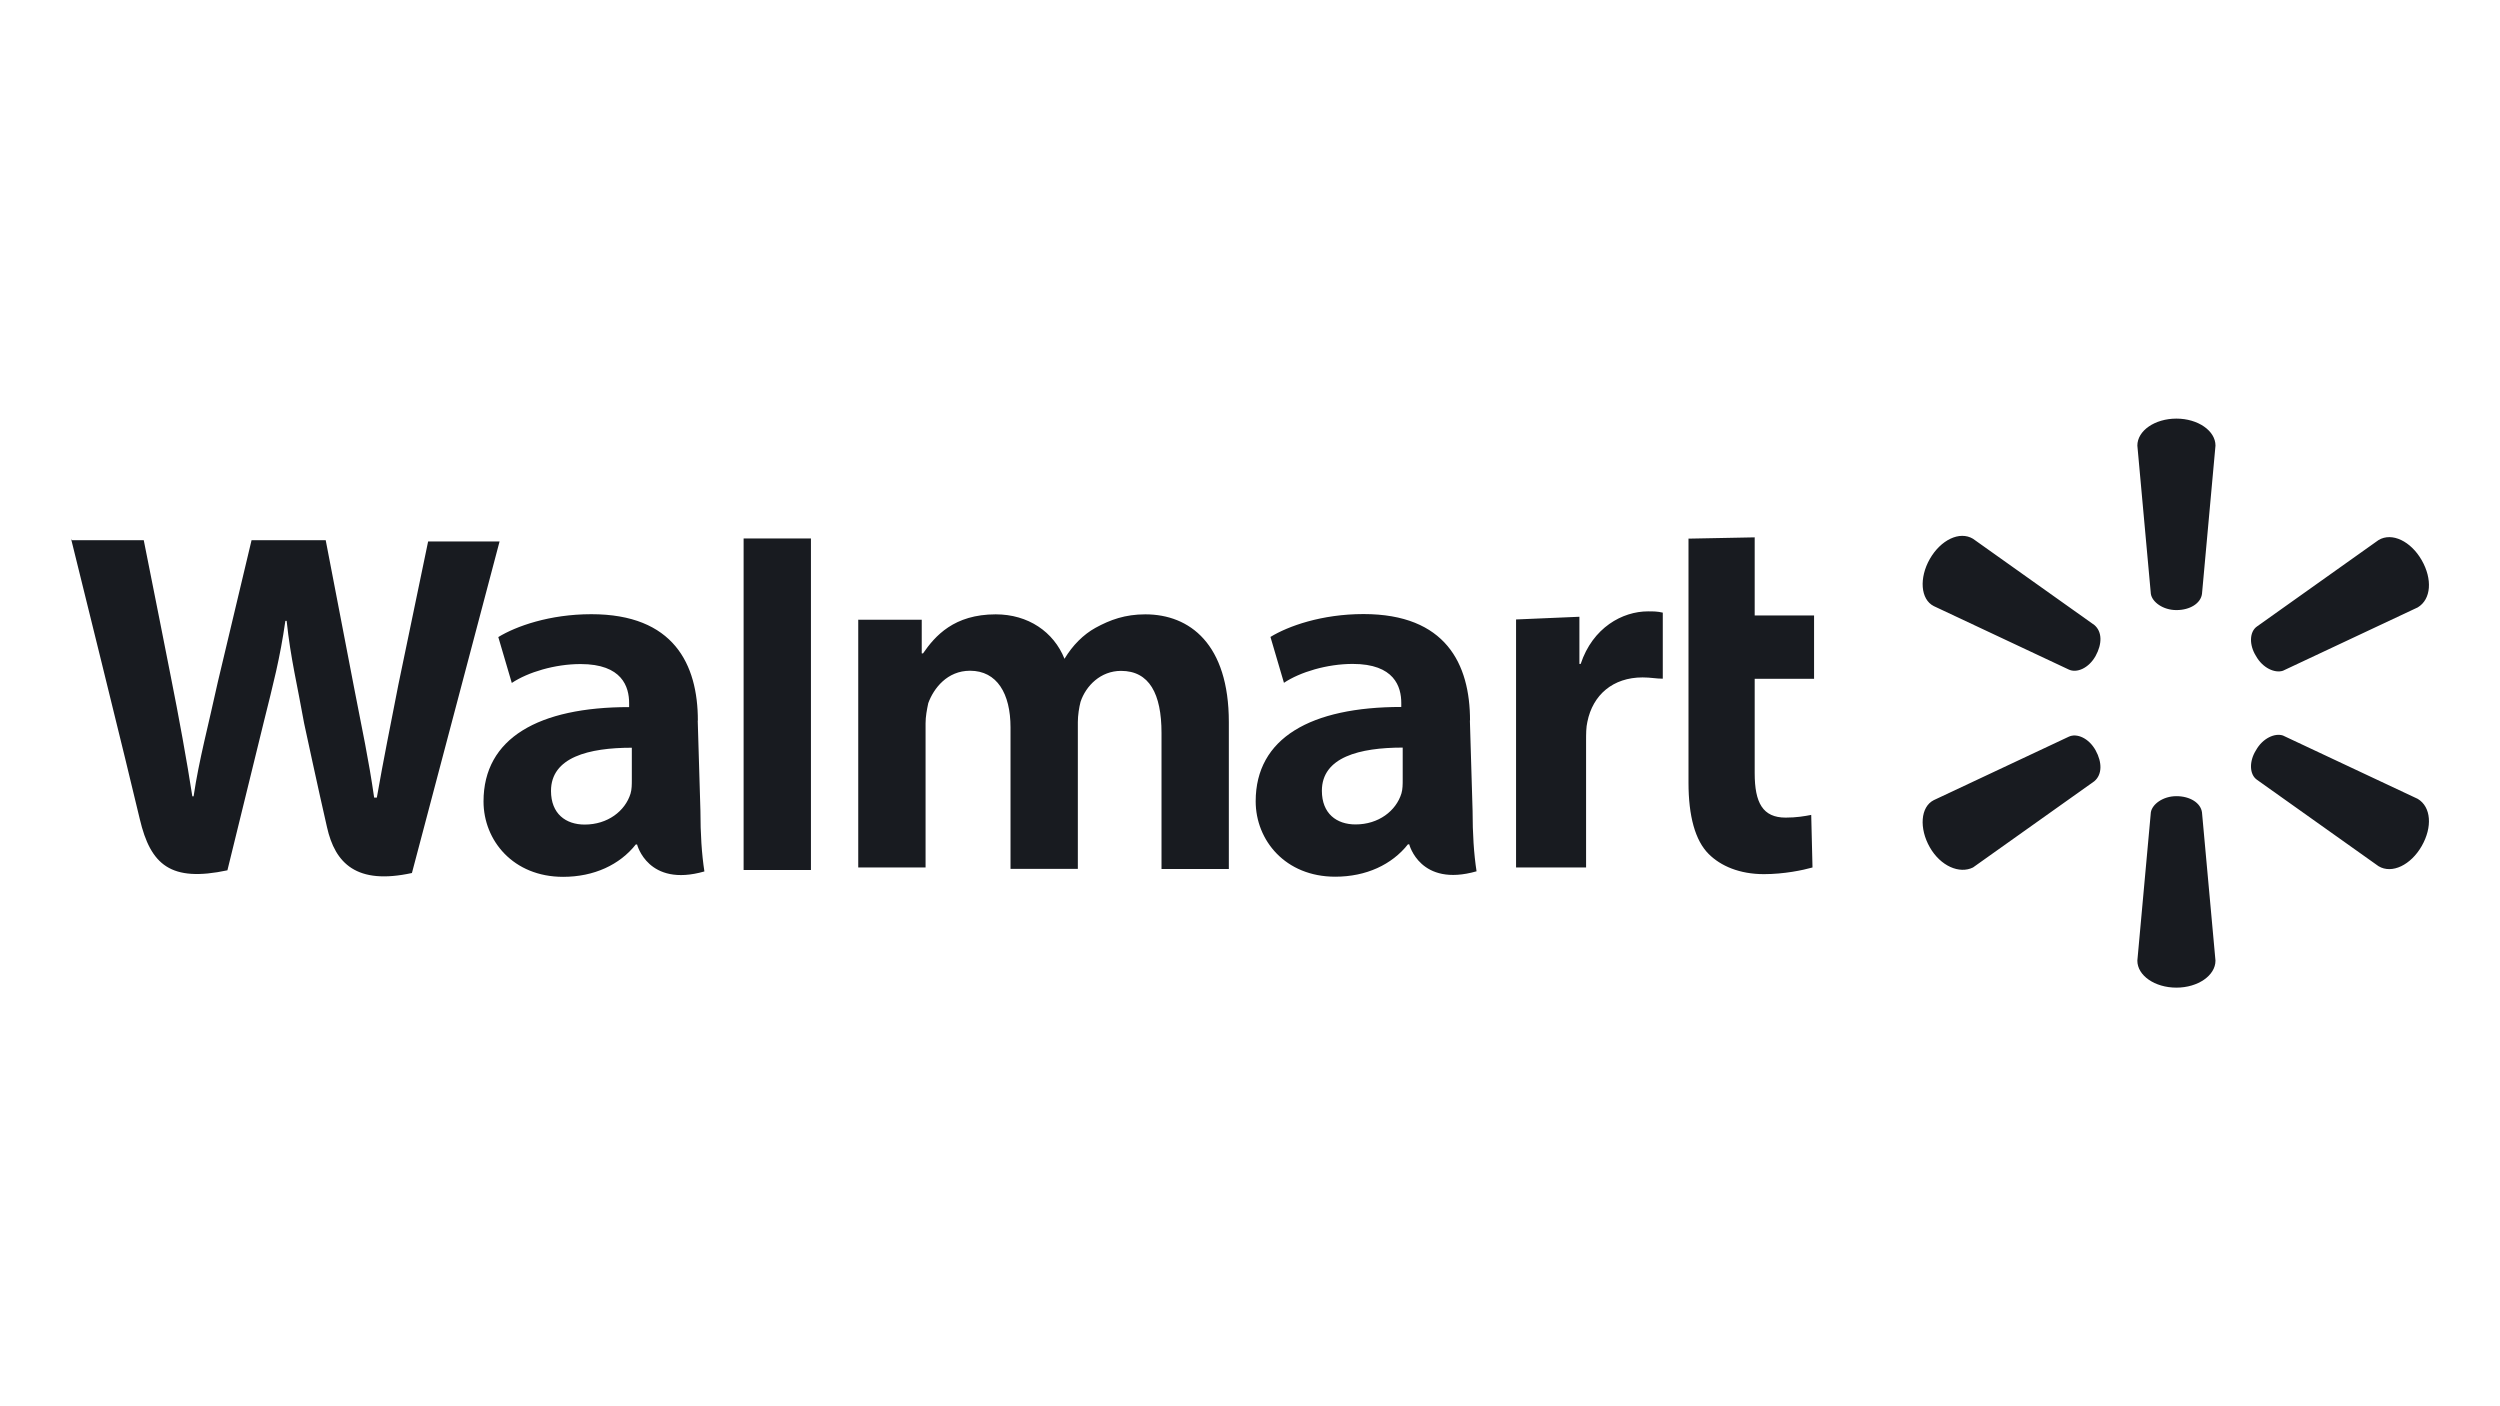
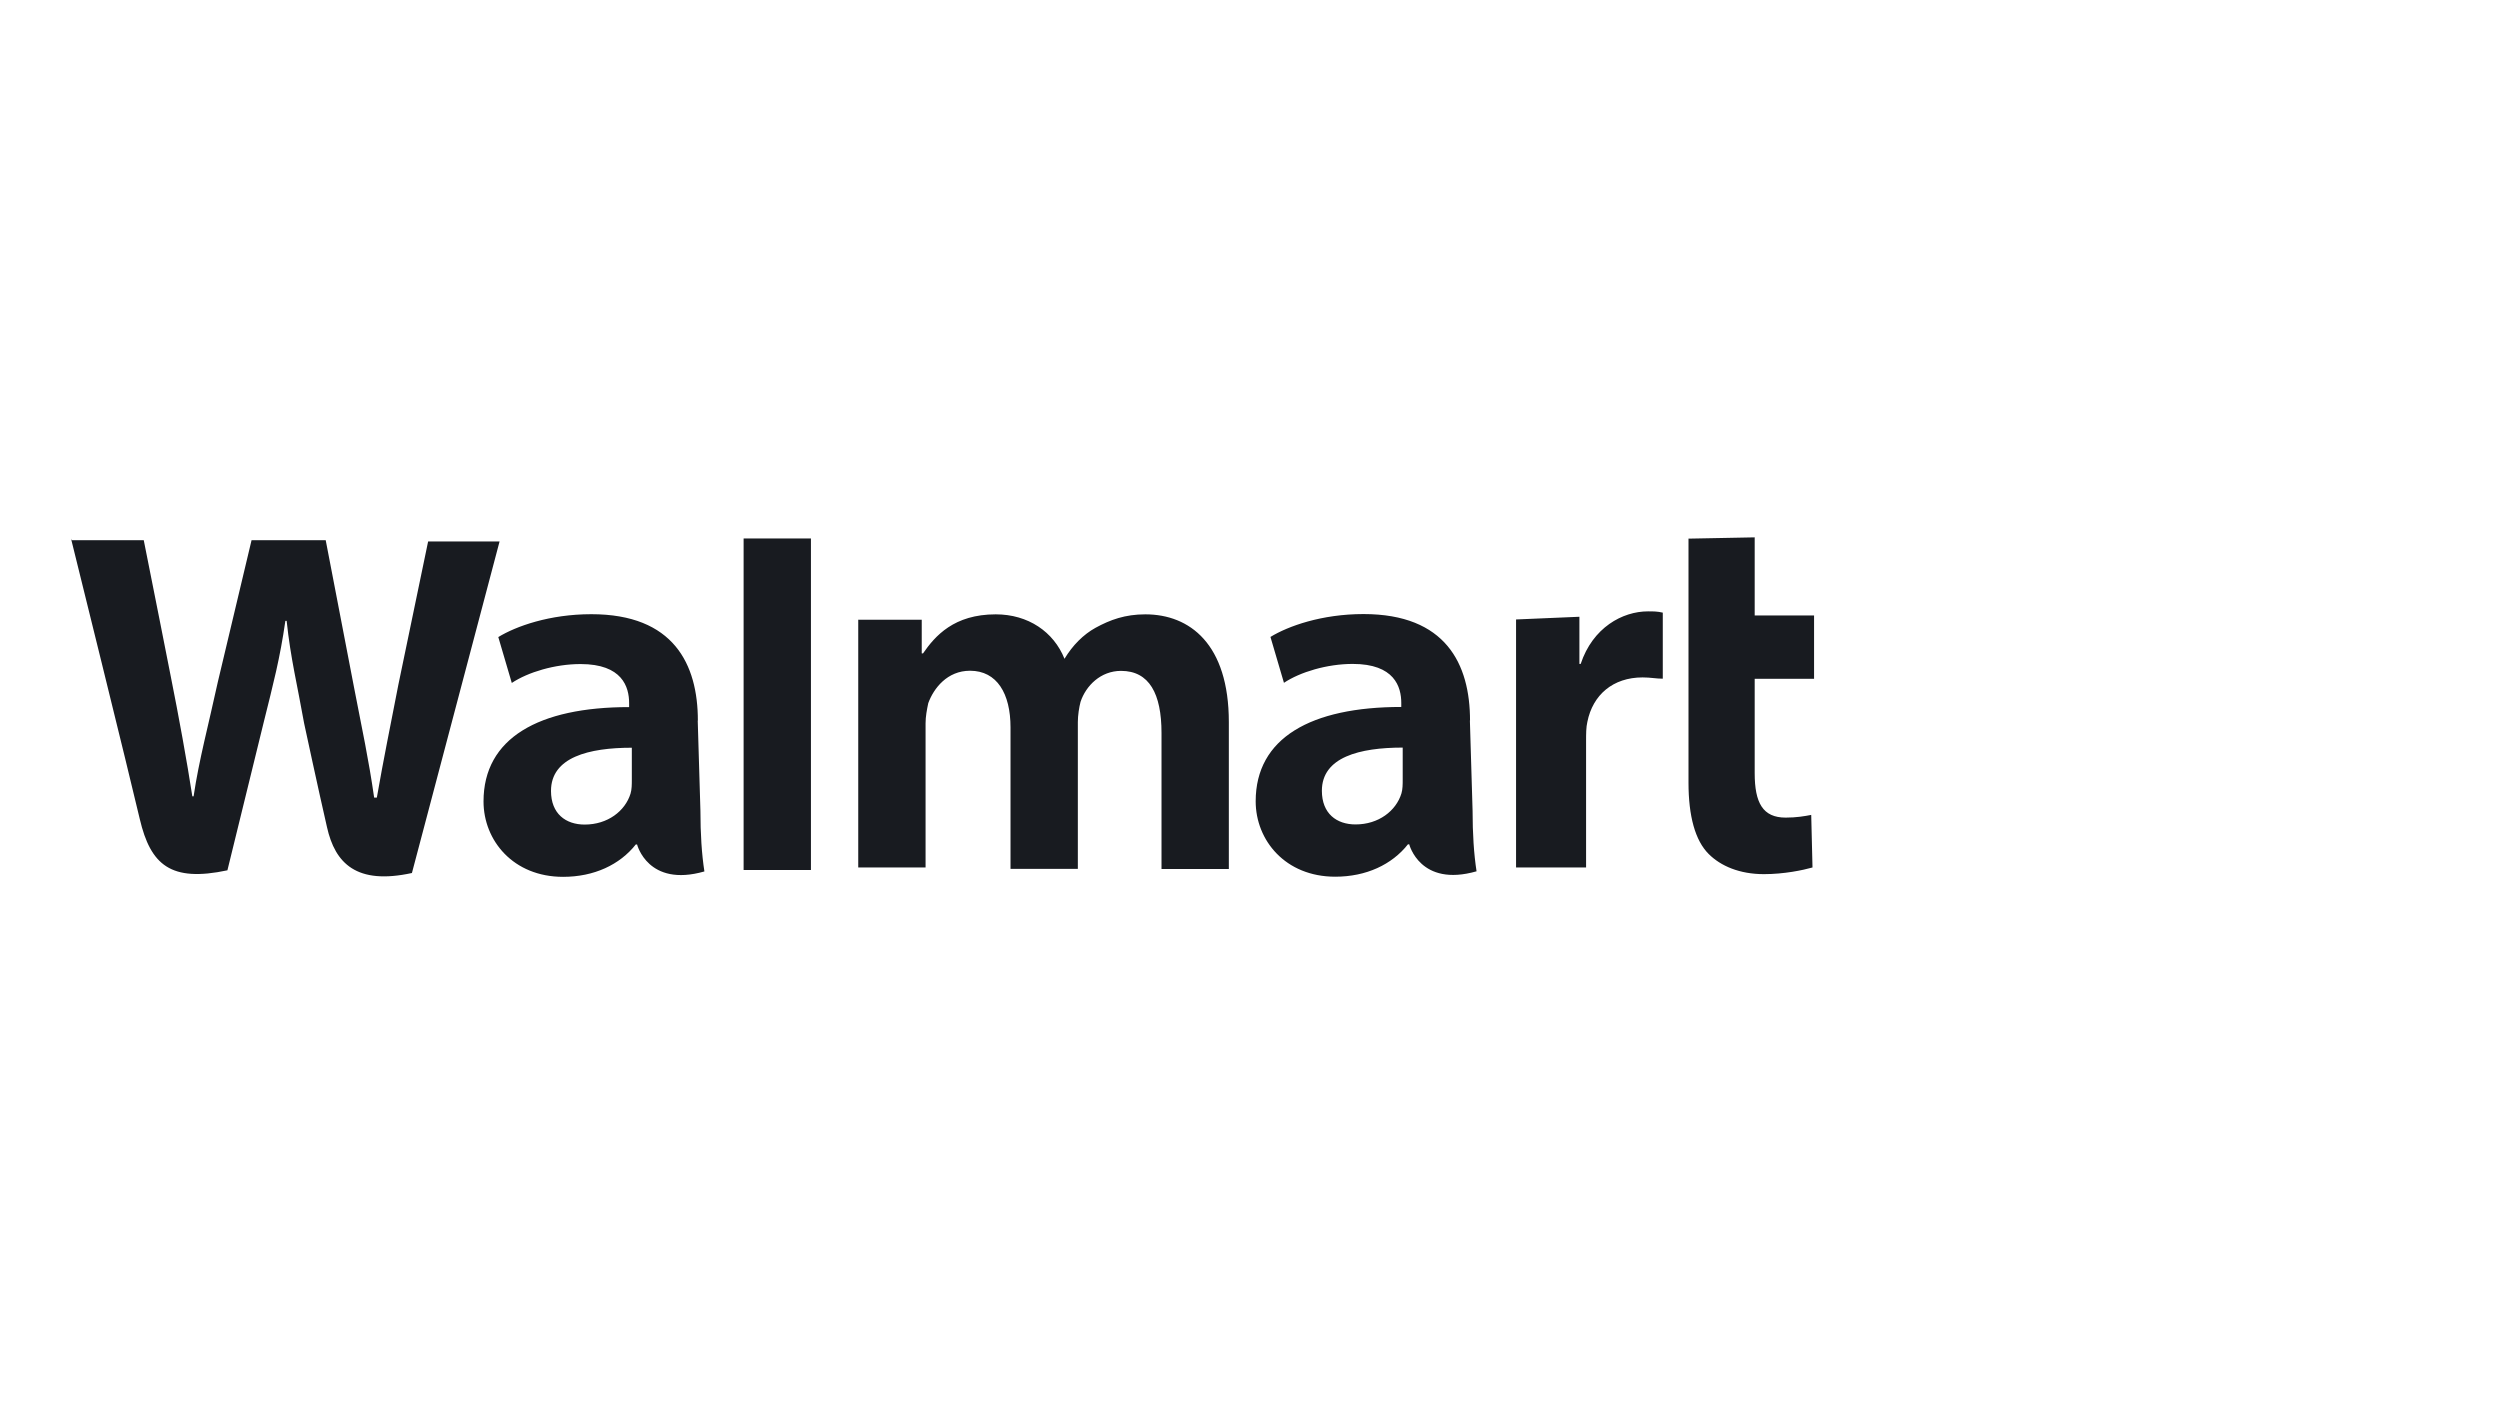
<svg xmlns="http://www.w3.org/2000/svg" id="walmart" viewBox="0 0 176 99">
  <defs>
    <style>.cls-1{fill:#181b20;}</style>
  </defs>
-   <path class="cls-1" d="m153.22,42.95c.95,0,1.71-.47,1.8-1.14l.95-10.44c0-1.04-1.23-1.9-2.75-1.9s-2.75.85-2.75,1.9l.95,10.44c.09.57.85,1.14,1.8,1.14h0m-5.69,3.23c.47-.85.47-1.71-.09-2.18l-8.54-6.07c-.95-.57-2.28.09-3.04,1.42s-.66,2.85.28,3.32l9.49,4.46c.57.28,1.42-.09,1.9-.95h0m11.29,0c.47.85,1.33,1.23,1.9,1.04l9.49-4.46c.95-.57,1.04-1.99.28-3.32s-2.09-1.99-3.04-1.42l-8.54,6.07c-.57.38-.57,1.33-.09,2.09h0m-5.6,9.87c.95,0,1.71.47,1.8,1.14l.95,10.44c0,1.04-1.23,1.9-2.75,1.9s-2.75-.85-2.75-1.9l.95-10.44c.09-.57.85-1.14,1.8-1.14h0m5.6-3.23c.47-.85,1.33-1.23,1.9-1.04l9.49,4.46c.95.57,1.04,1.99.28,3.32s-2.09,1.99-3.04,1.42l-8.54-6.07c-.57-.38-.57-1.33-.09-2.09h0m-11.29,0c.47.85.47,1.71-.09,2.18l-8.54,6.07c-.95.47-2.28-.09-3.04-1.42s-.66-2.85.28-3.32l9.49-4.46c.57-.28,1.42.09,1.9.95h0" />
  <path class="cls-1" d="m98.75,54.91c0,.28,0,.66-.09.95-.38,1.23-1.61,2.18-3.23,2.18-1.33,0-2.37-.76-2.37-2.37,0-2.37,2.66-3.04,5.69-3.04v2.28h0Zm4.74-4.18c0-3.99-1.71-7.5-7.5-7.5-2.94,0-5.31.85-6.55,1.61l.95,3.23c1.14-.76,3.04-1.33,4.84-1.33,2.94,0,3.42,1.61,3.42,2.75v.28c-6.36,0-10.25,2.18-10.25,6.64,0,2.75,2.09,5.31,5.6,5.31,2.18,0,3.99-.85,5.12-2.28h.09s.76,3.04,4.74,1.9c-.19-1.23-.28-2.66-.28-4.27l-.19-6.36M5,37.92s4.18,16.89,4.84,19.74c.76,3.23,2.18,4.46,6.17,3.61l2.56-10.44c.66-2.66,1.14-4.46,1.52-7.12h.09c.28,2.66.76,4.55,1.23,7.21,0,0,1.04,4.84,1.61,7.31.57,2.56,2.09,4.08,5.98,3.23l6.17-23.34h-5.03l-2.09,10.06c-.57,2.94-1.04,5.22-1.52,7.97h-.19c-.38-2.66-.85-4.84-1.42-7.78l-1.99-10.34h-5.22l-2.37,9.96c-.66,3.04-1.33,5.5-1.71,8.07h-.09c-.38-2.47-.95-5.6-1.52-8.45,0,0-1.42-7.21-1.9-9.58h-5.12m39.48,16.89c0,.28,0,.66-.09.95-.38,1.23-1.61,2.18-3.23,2.18-1.33,0-2.37-.76-2.37-2.37,0-2.37,2.66-3.04,5.69-3.04v2.28h0Zm4.65-4.18c0-3.99-1.71-7.5-7.5-7.5-2.94,0-5.31.85-6.55,1.61l.95,3.23c1.14-.76,3.04-1.33,4.84-1.33,2.94,0,3.42,1.61,3.42,2.75v.28c-6.36,0-10.25,2.18-10.25,6.64,0,2.75,2.09,5.31,5.6,5.31,2.18,0,3.99-.85,5.12-2.28h.09s.76,3.04,4.74,1.9c-.19-1.23-.28-2.66-.28-4.27l-.19-6.36m7.97,5.5v-18.31h-4.74v23.34h4.74v-5.03m61.78-18.31v17.18c0,2.37.47,4.08,1.42,5.03.85.85,2.18,1.42,3.89,1.42,1.42,0,2.75-.28,3.42-.47l-.09-3.7c-.47.09-1.04.19-1.8.19-1.61,0-2.18-1.04-2.18-3.13v-6.64h4.18v-4.46h-4.18v-5.5l-4.65.09m-12.15,5.69v17.46h4.93v-8.92c0-.47,0-.95.09-1.33.38-1.9,1.8-3.13,3.89-3.13.57,0,.95.09,1.42.09v-4.65c-.38-.09-.66-.09-1.04-.09-1.8,0-3.89,1.14-4.74,3.7h-.09v-3.32l-4.46.19m-46.31,0v17.46h4.74v-10.15c0-.47.09-.95.19-1.42.38-1.04,1.33-2.28,2.94-2.28,1.9,0,2.85,1.61,2.85,3.99v9.96h4.74v-10.34c0-.47.09-1.04.19-1.42.38-1.14,1.42-2.18,2.85-2.18,1.99,0,2.85,1.61,2.85,4.37v9.58h4.74v-10.34c0-5.5-2.75-7.59-5.88-7.59-1.42,0-2.47.38-3.51.95-.85.47-1.61,1.23-2.18,2.18h0c-.76-1.9-2.56-3.13-4.84-3.13-2.94,0-4.27,1.52-5.12,2.75h-.09v-2.37h-4.46" />
</svg>